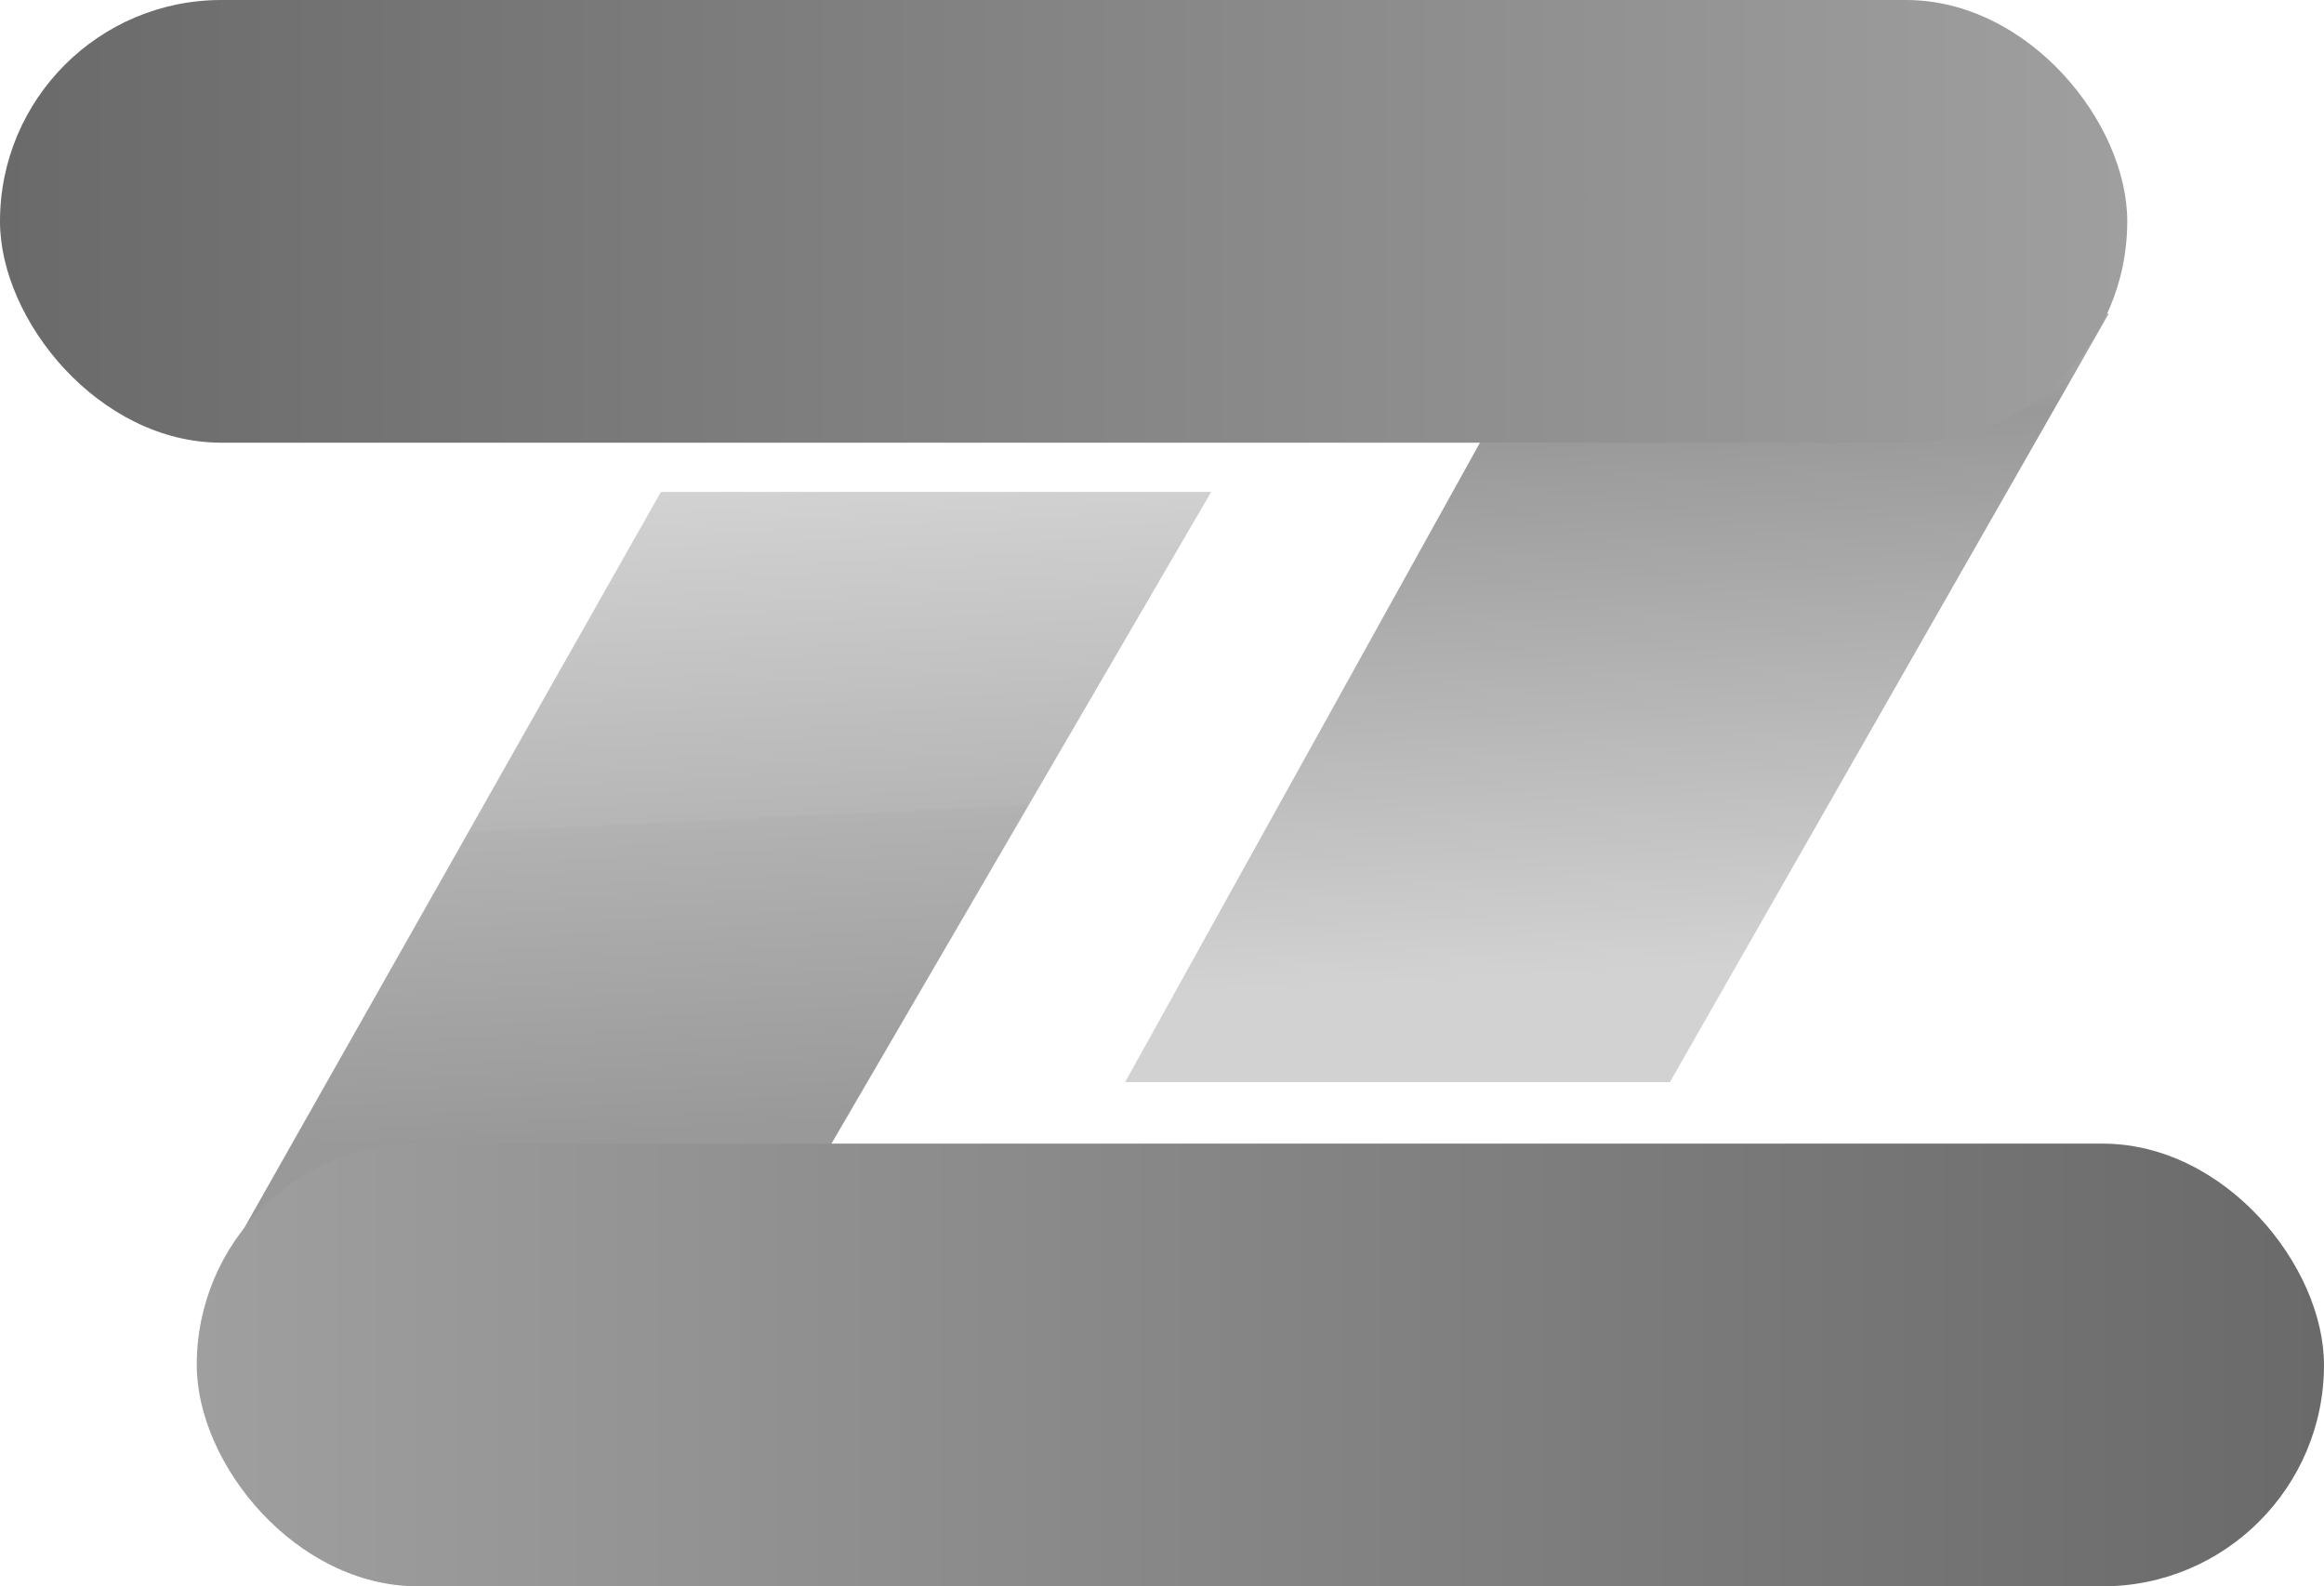
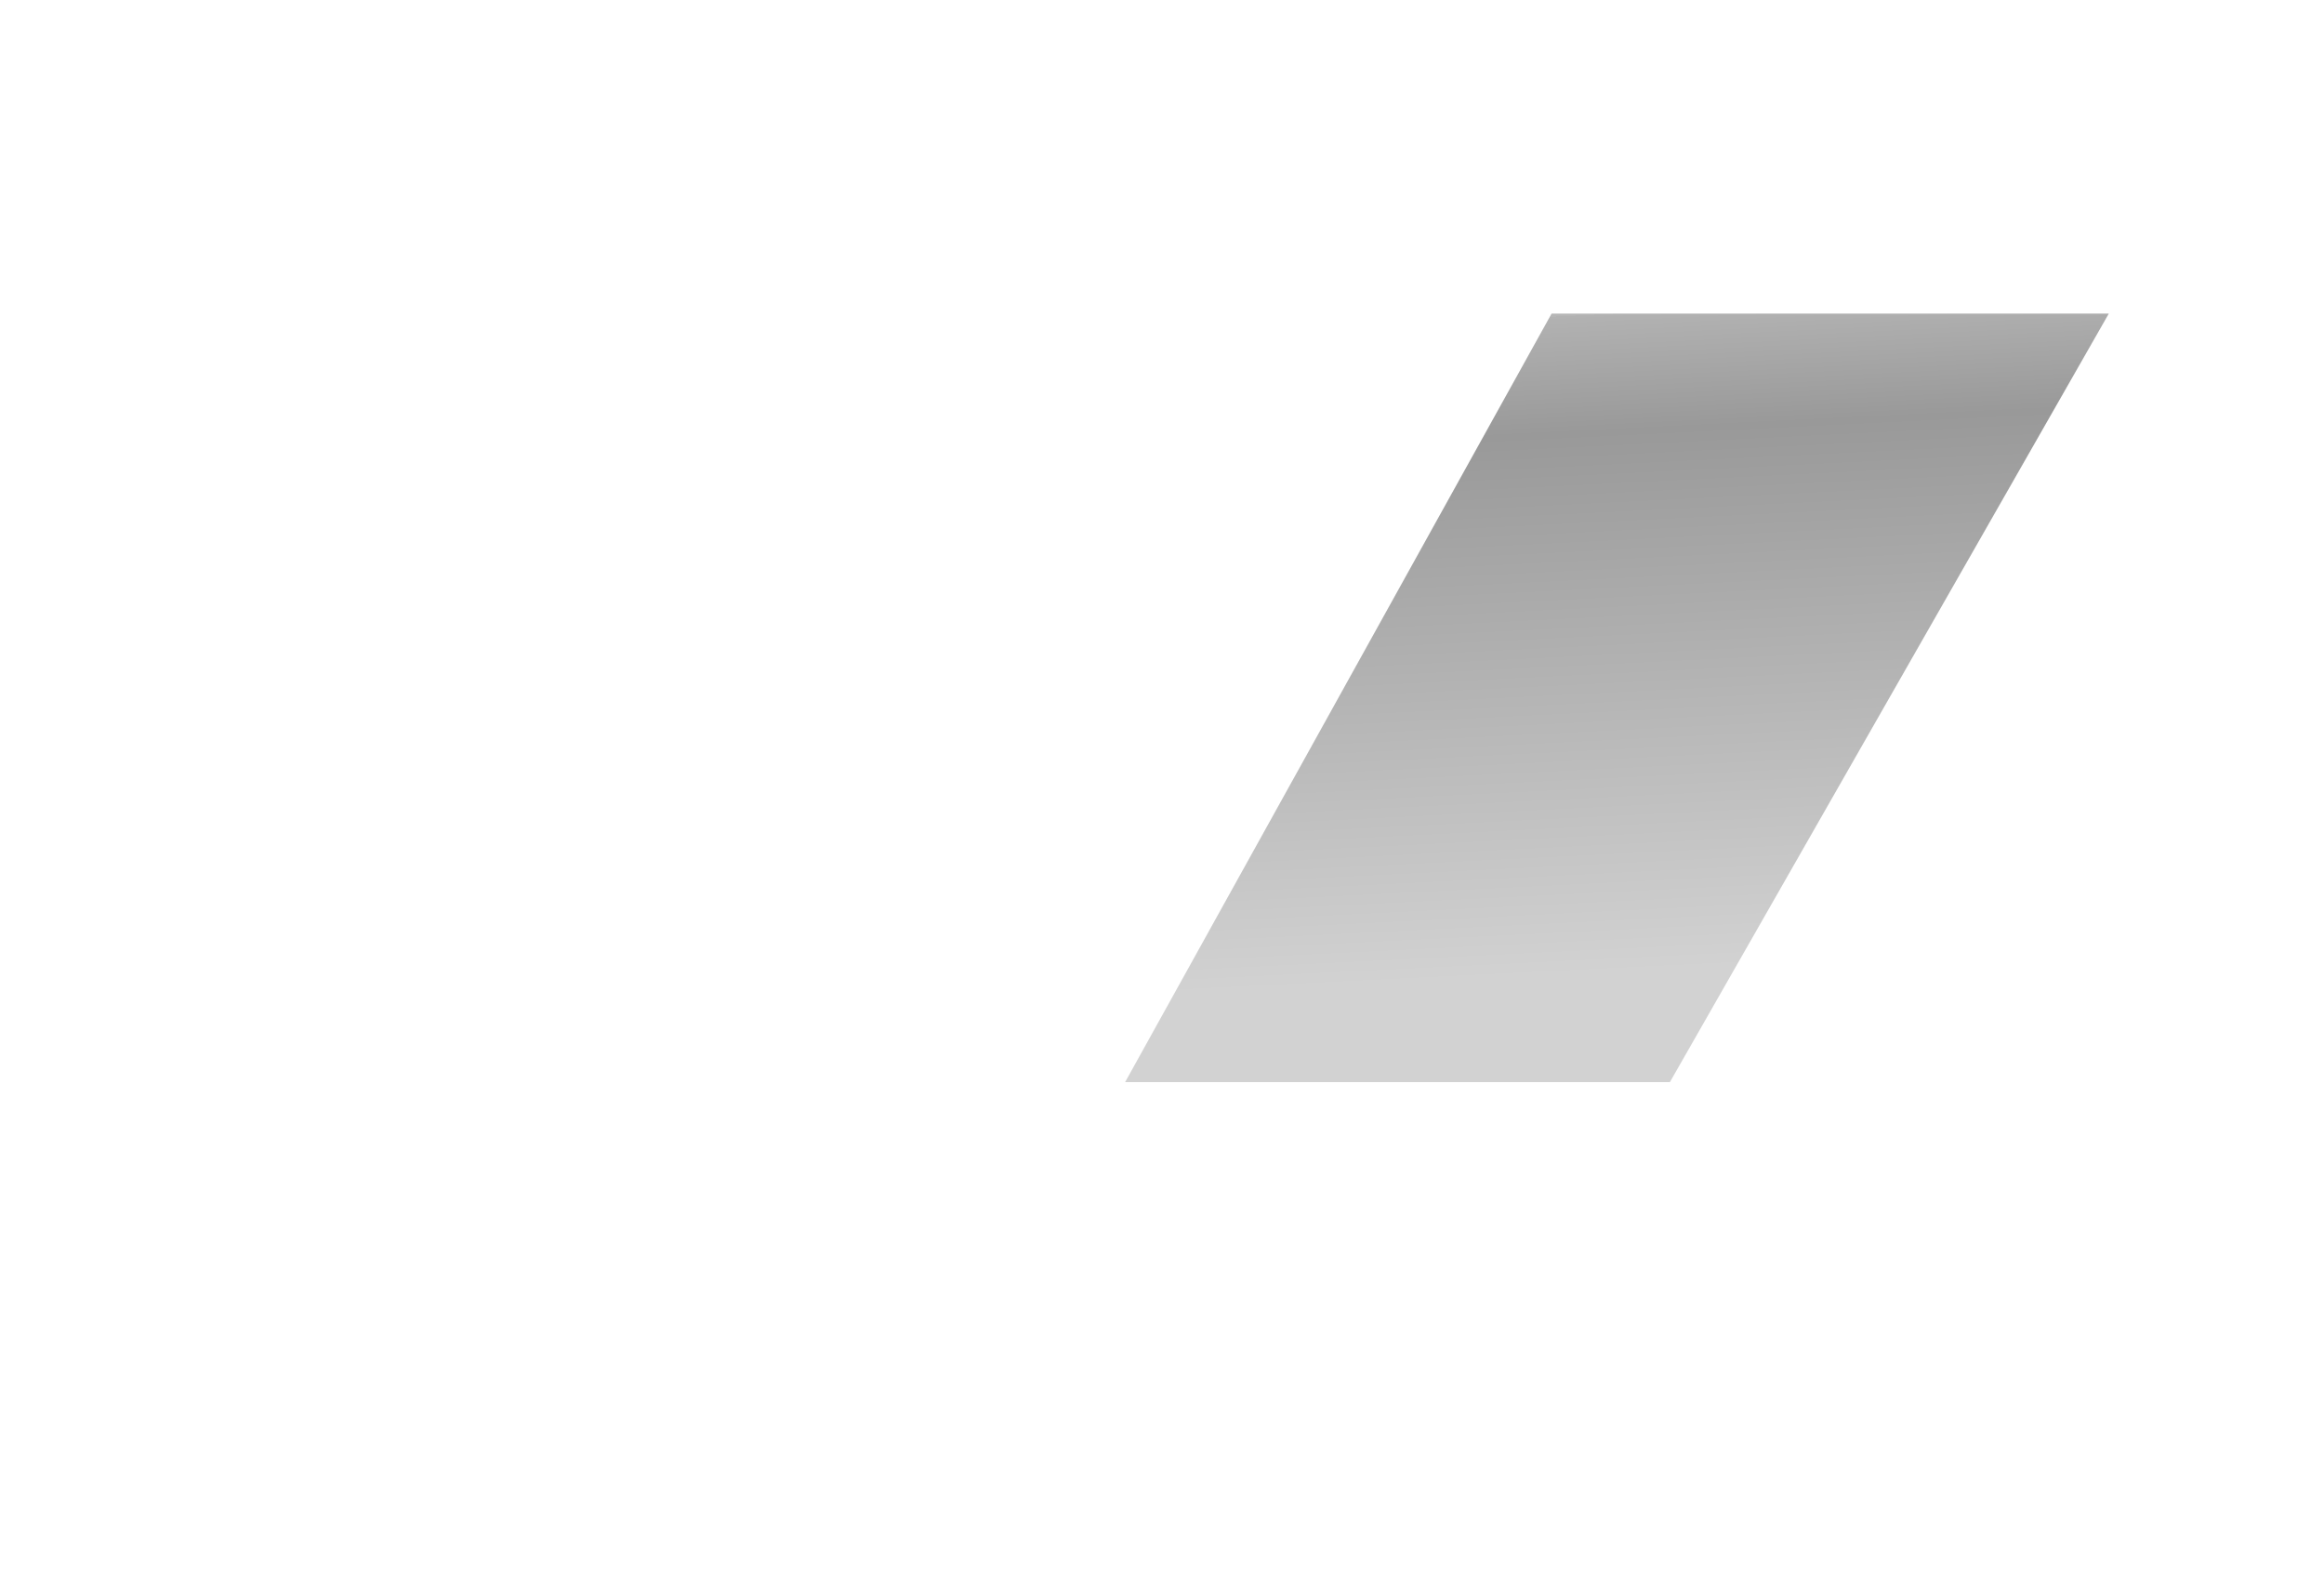
<svg xmlns="http://www.w3.org/2000/svg" width="378" height="258" fill="none">
-   <path fill="url(#a)" d="M197 80h-89.5L39 201h87.5L197 80Z" />
-   <rect width="346" height="72" x="32" y="186" fill="url(#b)" rx="36" />
  <path fill="url(#c)" d="M343 51h-90.633L183 176h88.608L343 51Z" />
-   <rect width="346" height="72" fill="url(#d)" rx="36" />
  <defs>
    <linearGradient id="a" x1="118" x2="123" y1="80" y2="183.5" gradientUnits="userSpaceOnUse">
      <stop stop-color="#D2D2D2" />
      <stop offset=".511" stop-color="#B6B6B6" />
      <stop offset=".517" stop-color="#B2B2B2" />
      <stop offset="1" stop-color="#999" />
    </linearGradient>
    <linearGradient id="b" x1="32" x2="378" y1="222" y2="222" gradientUnits="userSpaceOnUse">
      <stop stop-color="#9F9F9F" />
      <stop offset="1" stop-color="#6A6A6A" />
    </linearGradient>
    <linearGradient id="c" x1="263" x2="268.269" y1="51" y2="157.911" gradientUnits="userSpaceOnUse">
      <stop stop-color="#B6B6B6" />
      <stop offset="0" stop-color="#B2B2B2" />
      <stop offset=".178" stop-color="#999" />
      <stop offset="1" stop-color="#D2D2D2" />
    </linearGradient>
    <linearGradient id="d" x1="0" x2="346" y1="36" y2="36" gradientUnits="userSpaceOnUse">
      <stop stop-color="#6A6A6A" />
      <stop offset="1" stop-color="#9F9F9F" />
    </linearGradient>
  </defs>
</svg>